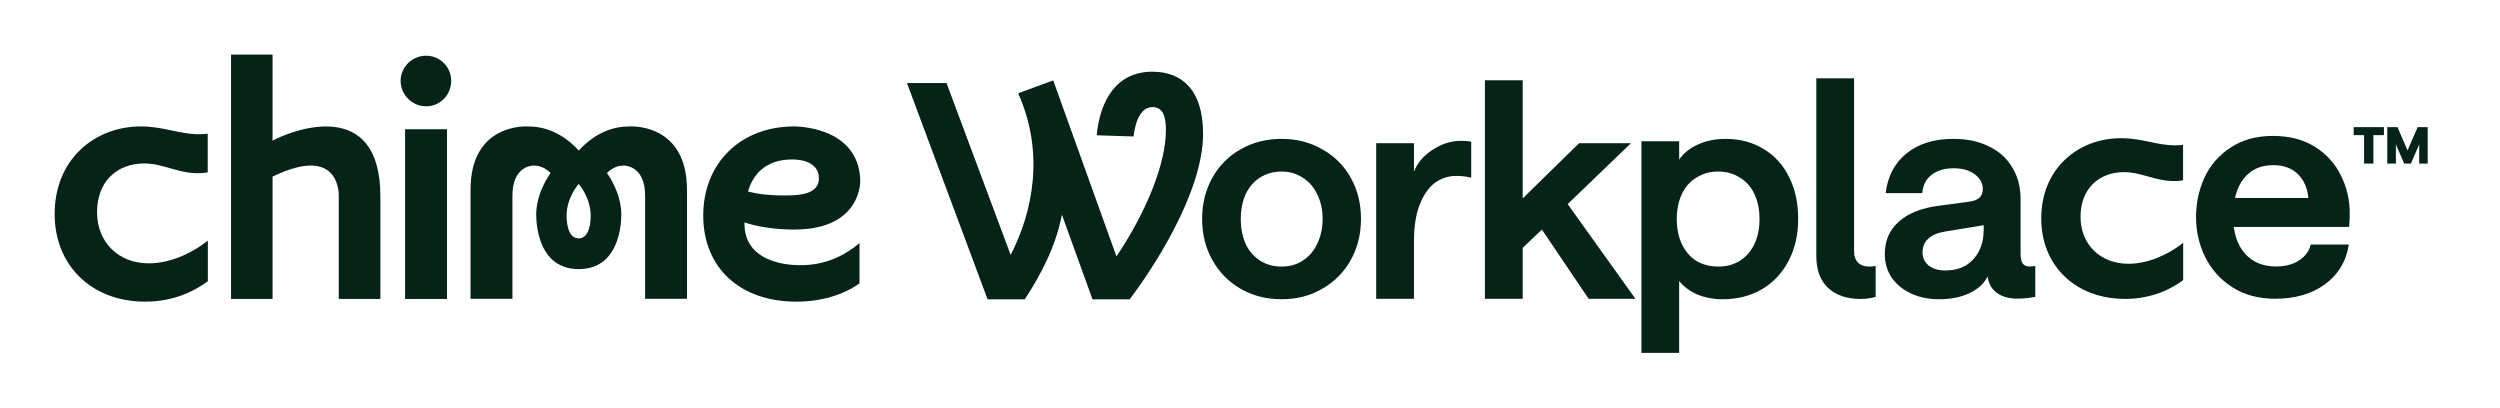
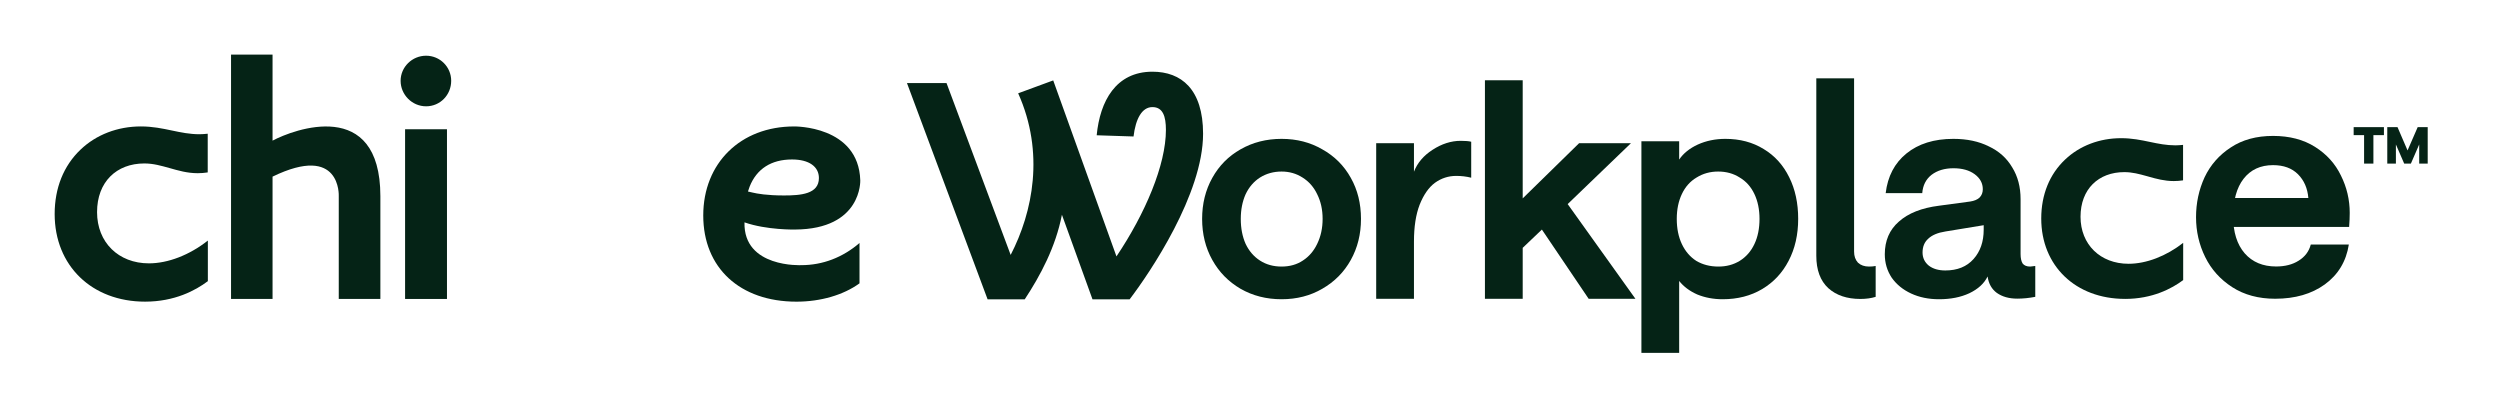
<svg xmlns="http://www.w3.org/2000/svg" width="147" height="24" viewBox="0 0 147 24" fill="none">
  <path d="M25.055 3.276C24.234 3.276 23.556 3.939 23.556 4.752C23.556 5.566 24.227 6.251 25.055 6.251C25.883 6.251 26.53 5.58 26.53 4.752C26.53 3.924 25.861 3.276 25.055 3.276Z" fill="#052316" />
  <path d="M114.015 17.595C113.404 17.595 112.858 17.483 112.377 17.26C111.895 17.037 111.513 16.726 111.231 16.326C110.96 15.915 110.826 15.457 110.826 14.951C110.826 14.152 111.101 13.512 111.654 13.03C112.206 12.537 112.993 12.225 114.015 12.096L115.849 11.849C116.083 11.814 116.266 11.738 116.395 11.62C116.524 11.491 116.589 11.326 116.589 11.127C116.589 10.774 116.43 10.48 116.113 10.245C115.796 10.01 115.379 9.893 114.862 9.893C114.345 9.893 113.916 10.022 113.575 10.28C113.246 10.539 113.064 10.897 113.028 11.356H110.878C110.996 10.369 111.401 9.593 112.094 9.029C112.799 8.453 113.722 8.165 114.862 8.165C115.661 8.165 116.354 8.312 116.941 8.606C117.541 8.888 117.999 9.299 118.317 9.84C118.645 10.369 118.81 10.991 118.81 11.708V14.934C118.81 15.18 118.851 15.368 118.933 15.498C119.027 15.615 119.174 15.674 119.374 15.674C119.48 15.662 119.579 15.65 119.674 15.639V17.454C119.309 17.525 118.956 17.56 118.616 17.56C118.134 17.56 117.735 17.448 117.417 17.225C117.112 17.002 116.93 16.679 116.871 16.256C116.671 16.667 116.313 16.996 115.796 17.243C115.291 17.478 114.697 17.595 114.015 17.595ZM114.386 15.903C115.091 15.903 115.643 15.68 116.043 15.233C116.442 14.787 116.641 14.211 116.641 13.506V13.242L114.386 13.612C113.939 13.682 113.605 13.823 113.381 14.035C113.158 14.235 113.046 14.505 113.046 14.845C113.046 15.163 113.17 15.421 113.416 15.621C113.663 15.809 113.986 15.903 114.386 15.903Z" fill="#052316" />
  <path d="M109.39 17.578C108.602 17.578 107.974 17.366 107.503 16.943C107.034 16.508 106.799 15.874 106.799 15.039V4.605H109.02V14.793C109.02 15.063 109.096 15.28 109.248 15.445C109.413 15.598 109.631 15.674 109.901 15.674C110.053 15.674 110.183 15.662 110.289 15.639V17.454C110.03 17.536 109.73 17.578 109.39 17.578Z" fill="#052316" />
  <path d="M96.515 8.306H98.735V9.382C98.982 9.017 99.347 8.723 99.828 8.5C100.322 8.277 100.863 8.165 101.45 8.165C102.307 8.165 103.06 8.365 103.706 8.765C104.352 9.152 104.852 9.705 105.204 10.421C105.557 11.127 105.733 11.943 105.733 12.871C105.733 13.8 105.545 14.622 105.169 15.339C104.804 16.044 104.287 16.596 103.618 16.996C102.948 17.395 102.172 17.595 101.291 17.595C100.751 17.595 100.251 17.501 99.793 17.313C99.347 17.113 98.994 16.849 98.735 16.52V20.75H96.515V8.306ZM101.045 15.674C101.514 15.674 101.931 15.562 102.296 15.339C102.672 15.104 102.96 14.775 103.159 14.352C103.36 13.929 103.459 13.435 103.459 12.871C103.459 12.319 103.36 11.832 103.159 11.409C102.96 10.986 102.672 10.662 102.296 10.439C101.931 10.204 101.509 10.087 101.027 10.087C100.557 10.087 100.133 10.204 99.757 10.439C99.381 10.662 99.094 10.986 98.894 11.409C98.694 11.832 98.594 12.319 98.594 12.871C98.594 13.435 98.694 13.929 98.894 14.352C99.094 14.775 99.376 15.104 99.74 15.339C100.116 15.562 100.551 15.674 101.045 15.674Z" fill="#052316" />
  <path d="M87.314 4.72H89.535V11.665L92.849 8.422H95.898L92.179 12L96.163 17.569H93.413L90.663 13.498L89.535 14.573V17.569H87.314V4.72Z" fill="#052316" />
  <path d="M86.507 10.449C86.225 10.378 85.932 10.343 85.626 10.343C85.168 10.343 84.751 10.478 84.375 10.748C84.01 11.018 83.711 11.447 83.476 12.035C83.253 12.611 83.141 13.333 83.141 14.203V17.569H80.92V8.422H83.141V10.096C83.341 9.579 83.705 9.15 84.234 8.809C84.774 8.457 85.327 8.281 85.891 8.281C86.161 8.281 86.367 8.298 86.507 8.334V10.449Z" fill="#052316" />
  <path d="M75.356 17.595C74.463 17.595 73.657 17.39 72.941 16.978C72.236 16.567 71.683 16.003 71.284 15.286C70.884 14.569 70.685 13.764 70.685 12.871C70.685 11.978 70.884 11.174 71.284 10.457C71.683 9.74 72.236 9.182 72.941 8.782C73.657 8.371 74.463 8.165 75.356 8.165C76.249 8.165 77.047 8.371 77.752 8.782C78.469 9.182 79.028 9.74 79.427 10.457C79.826 11.162 80.026 11.967 80.026 12.871C80.026 13.764 79.826 14.569 79.427 15.286C79.028 16.003 78.469 16.567 77.752 16.978C77.047 17.39 76.249 17.595 75.356 17.595ZM75.356 15.674C75.837 15.674 76.254 15.556 76.607 15.321C76.971 15.086 77.253 14.757 77.453 14.334C77.664 13.9 77.77 13.412 77.77 12.871C77.77 12.331 77.664 11.849 77.453 11.426C77.253 11.003 76.965 10.674 76.589 10.439C76.225 10.204 75.813 10.087 75.356 10.087C74.885 10.087 74.463 10.204 74.087 10.439C73.722 10.674 73.44 11.003 73.24 11.426C73.053 11.849 72.958 12.331 72.958 12.871C72.958 13.424 73.053 13.911 73.24 14.334C73.44 14.757 73.722 15.086 74.087 15.321C74.451 15.556 74.874 15.674 75.356 15.674Z" fill="#052316" />
  <path d="M124.952 17.576C126.557 17.576 127.694 16.974 128.371 16.47V14.28C127.373 15.061 126.201 15.51 125.16 15.51C123.5 15.51 122.335 14.377 122.335 12.746C122.335 11.116 123.395 10.121 124.909 10.121C125.38 10.121 125.788 10.233 126.215 10.351C126.238 10.358 126.261 10.364 126.284 10.37C126.305 10.376 126.326 10.382 126.347 10.388C126.796 10.514 127.266 10.646 127.819 10.646C128.001 10.646 128.182 10.633 128.364 10.605V8.519L128.345 8.521C128.198 8.534 128.057 8.546 127.911 8.546C127.387 8.546 126.912 8.45 126.417 8.346C125.894 8.235 125.357 8.125 124.722 8.125C123.458 8.125 122.286 8.567 121.428 9.382C120.513 10.245 120.025 11.448 120.025 12.85C120.025 15.634 122.049 17.575 124.952 17.575V17.576Z" fill="#052316" />
  <path d="M67.763 4.216C69.454 4.216 70.741 5.239 70.741 7.866C70.741 11.41 67.622 16.029 66.423 17.599H64.238L62.441 12.627C62.071 14.531 61.172 16.206 60.255 17.599H58.07L53.33 4.886H55.656L59.427 14.989C60.731 12.468 61.436 8.977 59.868 5.486L61.929 4.728L65.648 15.077C67.34 12.556 68.556 9.7 68.556 7.637C68.556 6.844 68.379 6.297 67.763 6.297C67.146 6.297 66.776 6.985 66.652 8.025L64.485 7.954C64.679 5.944 65.613 4.216 67.763 4.216Z" fill="#052316" />
  <path d="M131.311 12.734C131.311 13.653 131.537 14.374 131.991 14.899C132.444 15.412 133.059 15.669 133.834 15.669C134.359 15.669 134.8 15.556 135.158 15.329C135.528 15.102 135.767 14.786 135.874 14.38H138.111C137.956 15.371 137.484 16.152 136.697 16.725C135.921 17.285 134.95 17.566 133.78 17.566C132.802 17.566 131.961 17.339 131.257 16.886C130.553 16.432 130.023 15.842 129.665 15.114C129.307 14.386 129.127 13.605 129.127 12.77C129.127 11.935 129.295 11.153 129.629 10.426C129.974 9.698 130.488 9.114 131.167 8.672C131.848 8.219 132.677 7.992 133.655 7.992C134.622 7.992 135.444 8.207 136.124 8.636C136.805 9.066 137.311 9.626 137.645 10.318C137.991 11.01 138.164 11.744 138.164 12.519C138.164 12.758 138.153 13.032 138.129 13.342H130.434V11.643H135.731C135.683 11.07 135.48 10.605 135.123 10.247C134.765 9.889 134.276 9.71 133.655 9.71C132.915 9.71 132.337 9.978 131.92 10.515C131.513 11.04 131.311 11.78 131.311 12.734Z" fill="#052316" />
  <path d="M139.008 7.946H138.395V7.476H140.175V7.946H139.556V9.62H139.008V7.946ZM140.372 7.476H140.974L141.564 8.846L142.16 7.476H142.749V9.62H142.249V8.494L141.76 9.62H141.367L140.879 8.494V9.62H140.372V7.476Z" fill="#052316" />
-   <path d="M36.998 7.435C36.109 7.435 35.047 7.751 34.031 8.85C33.015 7.751 31.945 7.435 31.064 7.435C31.064 7.435 27.668 7.179 27.668 11.148V17.571H30.131V11.509C30.131 9.732 31.32 9.694 31.553 9.747C31.553 9.747 31.983 9.769 32.374 10.176C32.374 10.176 31.591 11.2 31.531 12.488C31.531 12.488 31.358 15.824 34.031 15.824C36.704 15.824 36.531 12.488 36.531 12.488C36.471 11.2 35.688 10.176 35.688 10.176C36.079 9.769 36.509 9.747 36.509 9.747C36.734 9.694 37.932 9.731 37.932 11.509V17.571H40.395V11.148C40.387 7.179 36.998 7.435 36.998 7.435ZM34.024 14.017C33.497 14.017 33.323 13.354 33.316 12.721C33.3 11.622 34.017 10.83 34.024 10.816C34.039 10.831 34.747 11.622 34.732 12.721C34.732 13.353 34.551 14.017 34.024 14.017Z" fill="#052316" />
  <path d="M26.282 7.6H23.819V17.579H26.282V7.6Z" fill="#052316" />
  <path d="M16.026 8.27V3.209H13.585V17.579H16.026V10.386C20.07 8.421 19.919 11.531 19.919 11.531V17.579H22.366V11.531C22.359 5.687 17.253 7.615 16.026 8.27Z" fill="#052316" />
  <path d="M43.777 13.075C45.087 13.534 46.751 13.497 46.751 13.497C50.697 13.474 50.584 10.605 50.584 10.605C50.486 7.375 46.691 7.435 46.691 7.435C43.55 7.435 41.351 9.588 41.351 12.669C41.351 15.75 43.505 17.738 46.834 17.738C48.25 17.738 49.598 17.346 50.539 16.66V14.288C49.553 15.139 48.37 15.591 47.12 15.591C47.127 15.591 43.708 15.764 43.776 13.076L43.777 13.075ZM44.078 10.974C44.492 9.927 45.351 9.377 46.571 9.377C47.573 9.377 48.152 9.799 48.152 10.469C48.152 11.411 47.09 11.493 46.096 11.493C45.102 11.493 44.515 11.388 44.243 11.321L43.98 11.261L44.078 10.974Z" fill="#052316" />
  <path d="M8.532 17.737C10.264 17.737 11.491 17.082 12.222 16.532V14.145C11.145 14.996 9.88 15.485 8.757 15.485C6.965 15.485 5.707 14.251 5.707 12.473C5.707 10.695 6.852 9.611 8.486 9.611C9.021 9.611 9.48 9.747 9.97 9.882C10.475 10.025 11.002 10.184 11.627 10.184C11.822 10.184 12.018 10.168 12.214 10.138V7.863C12.049 7.879 11.891 7.893 11.725 7.893C11.16 7.893 10.648 7.788 10.114 7.675C9.549 7.555 8.969 7.434 8.284 7.434C6.921 7.434 5.655 7.916 4.729 8.804C3.741 9.747 3.214 11.057 3.214 12.585C3.214 15.621 5.398 17.737 8.532 17.737Z" fill="#052316" />
</svg>